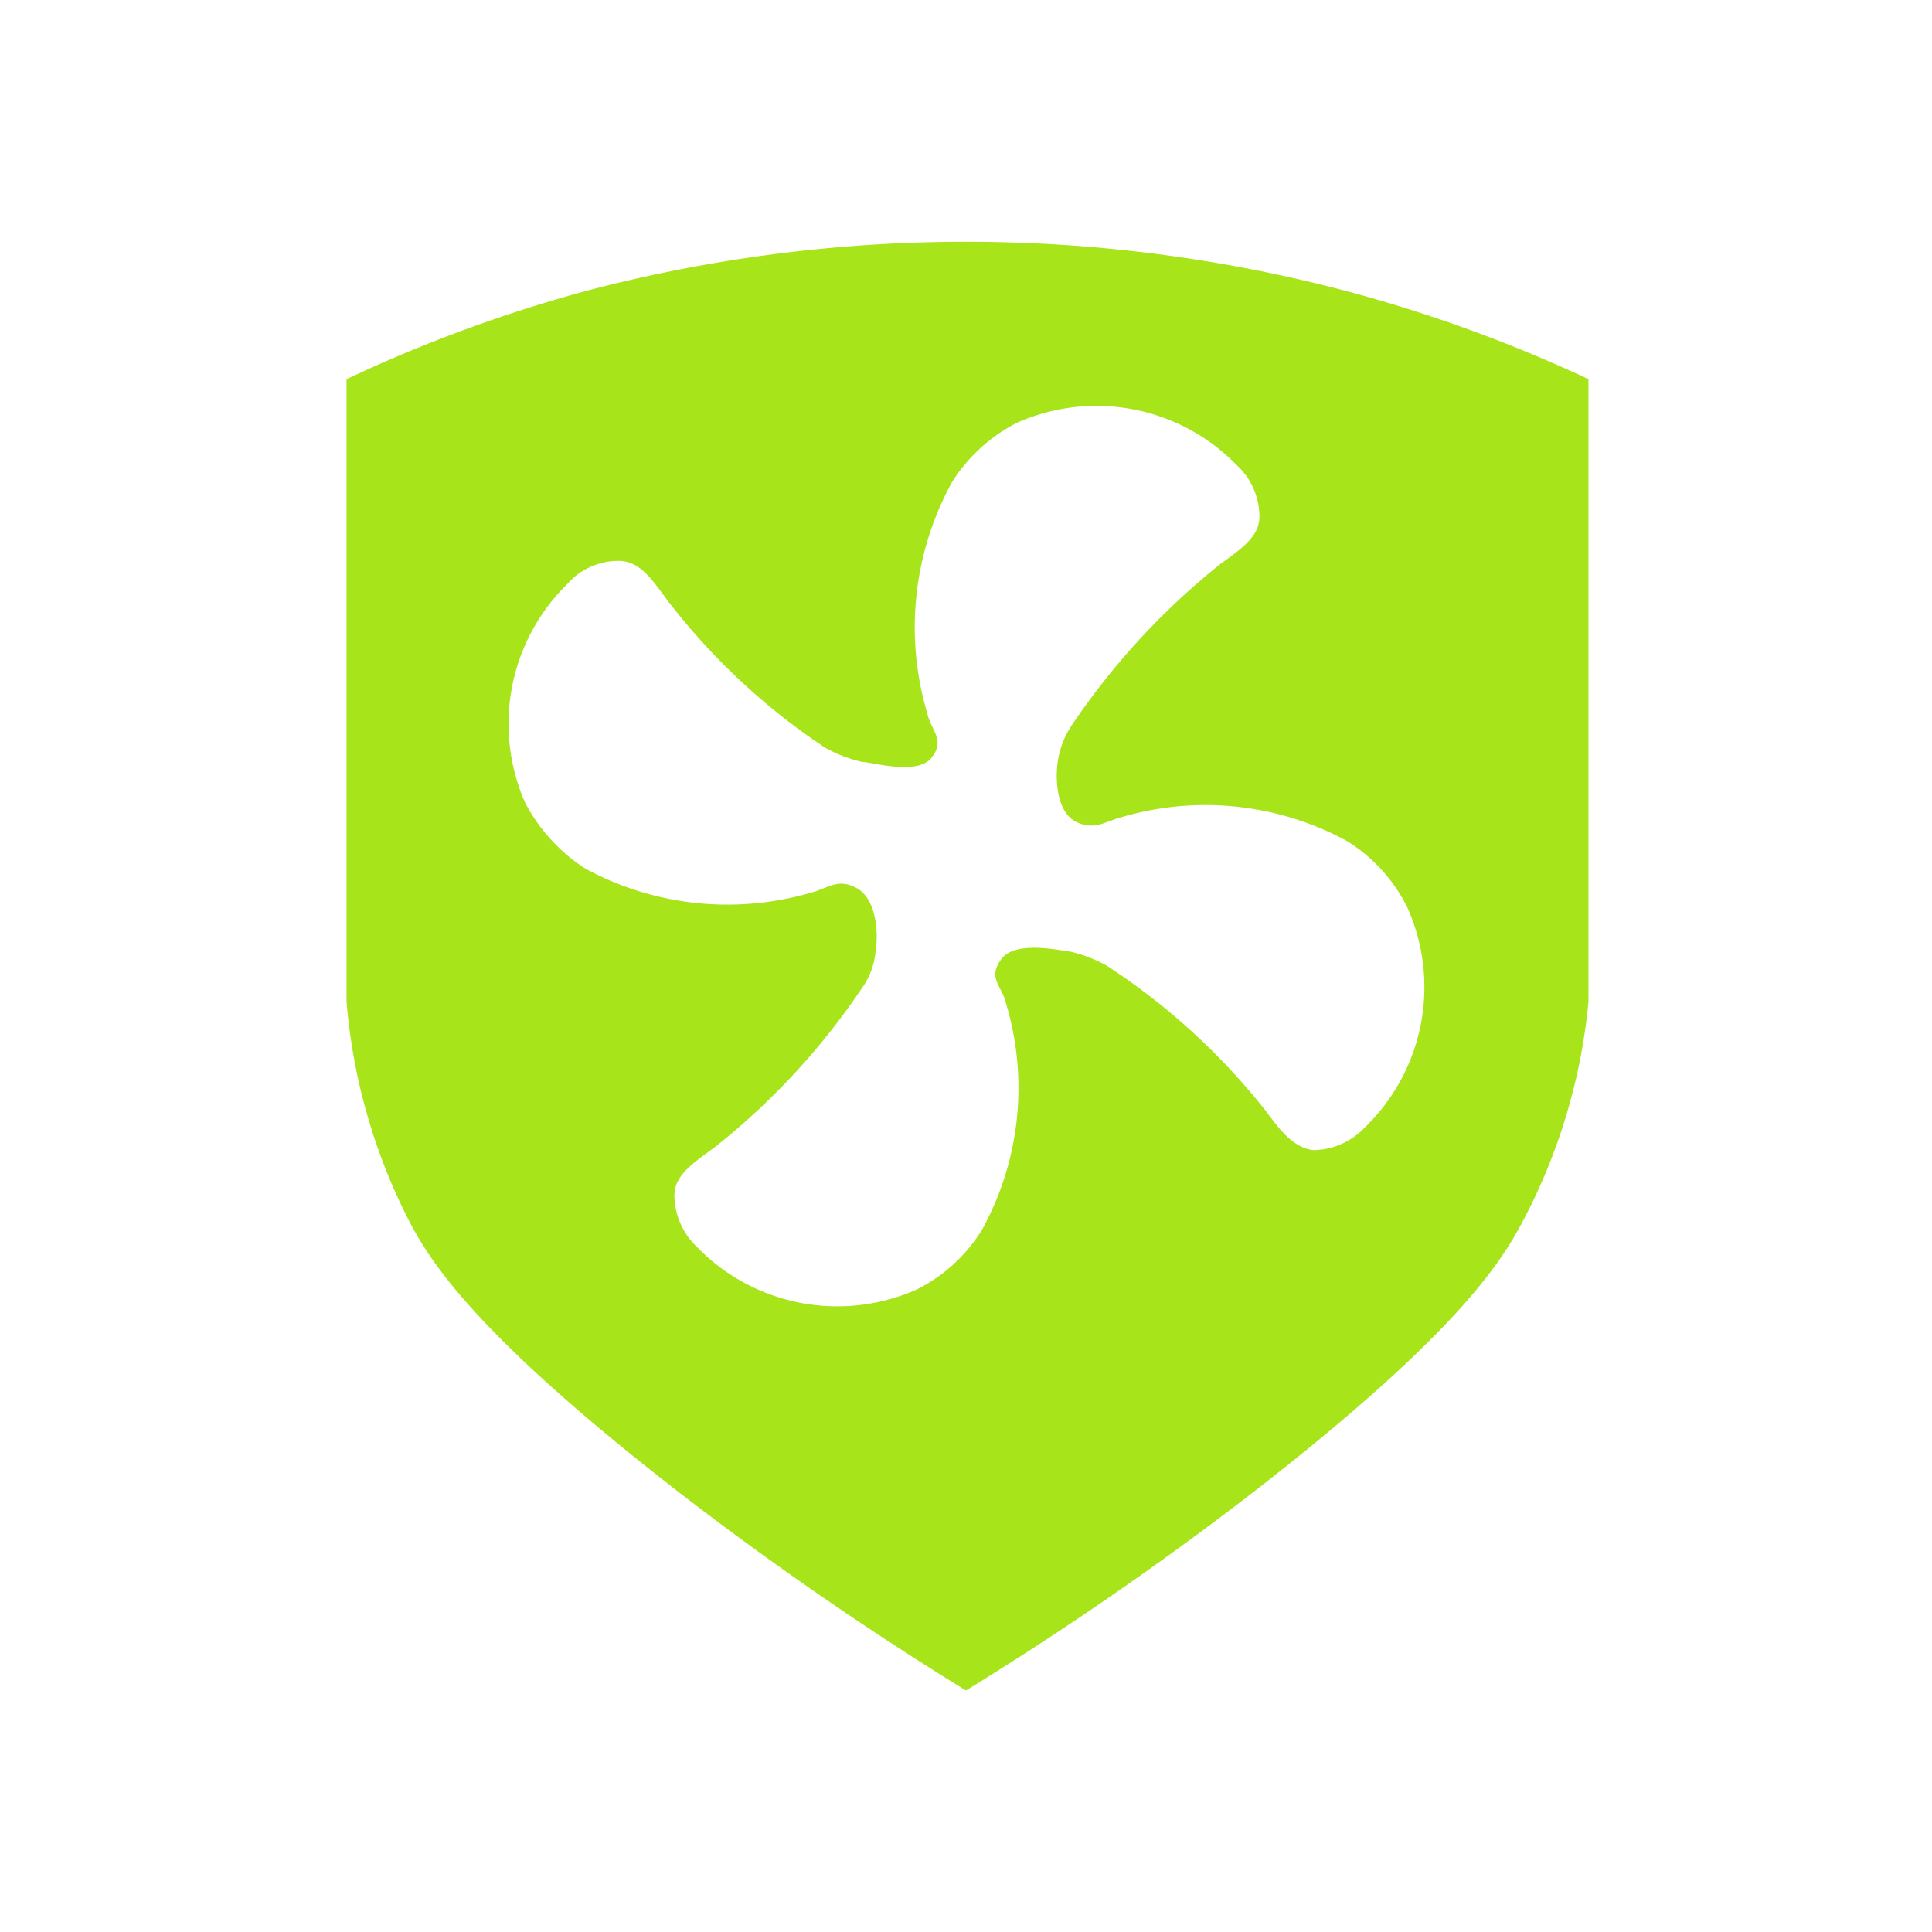
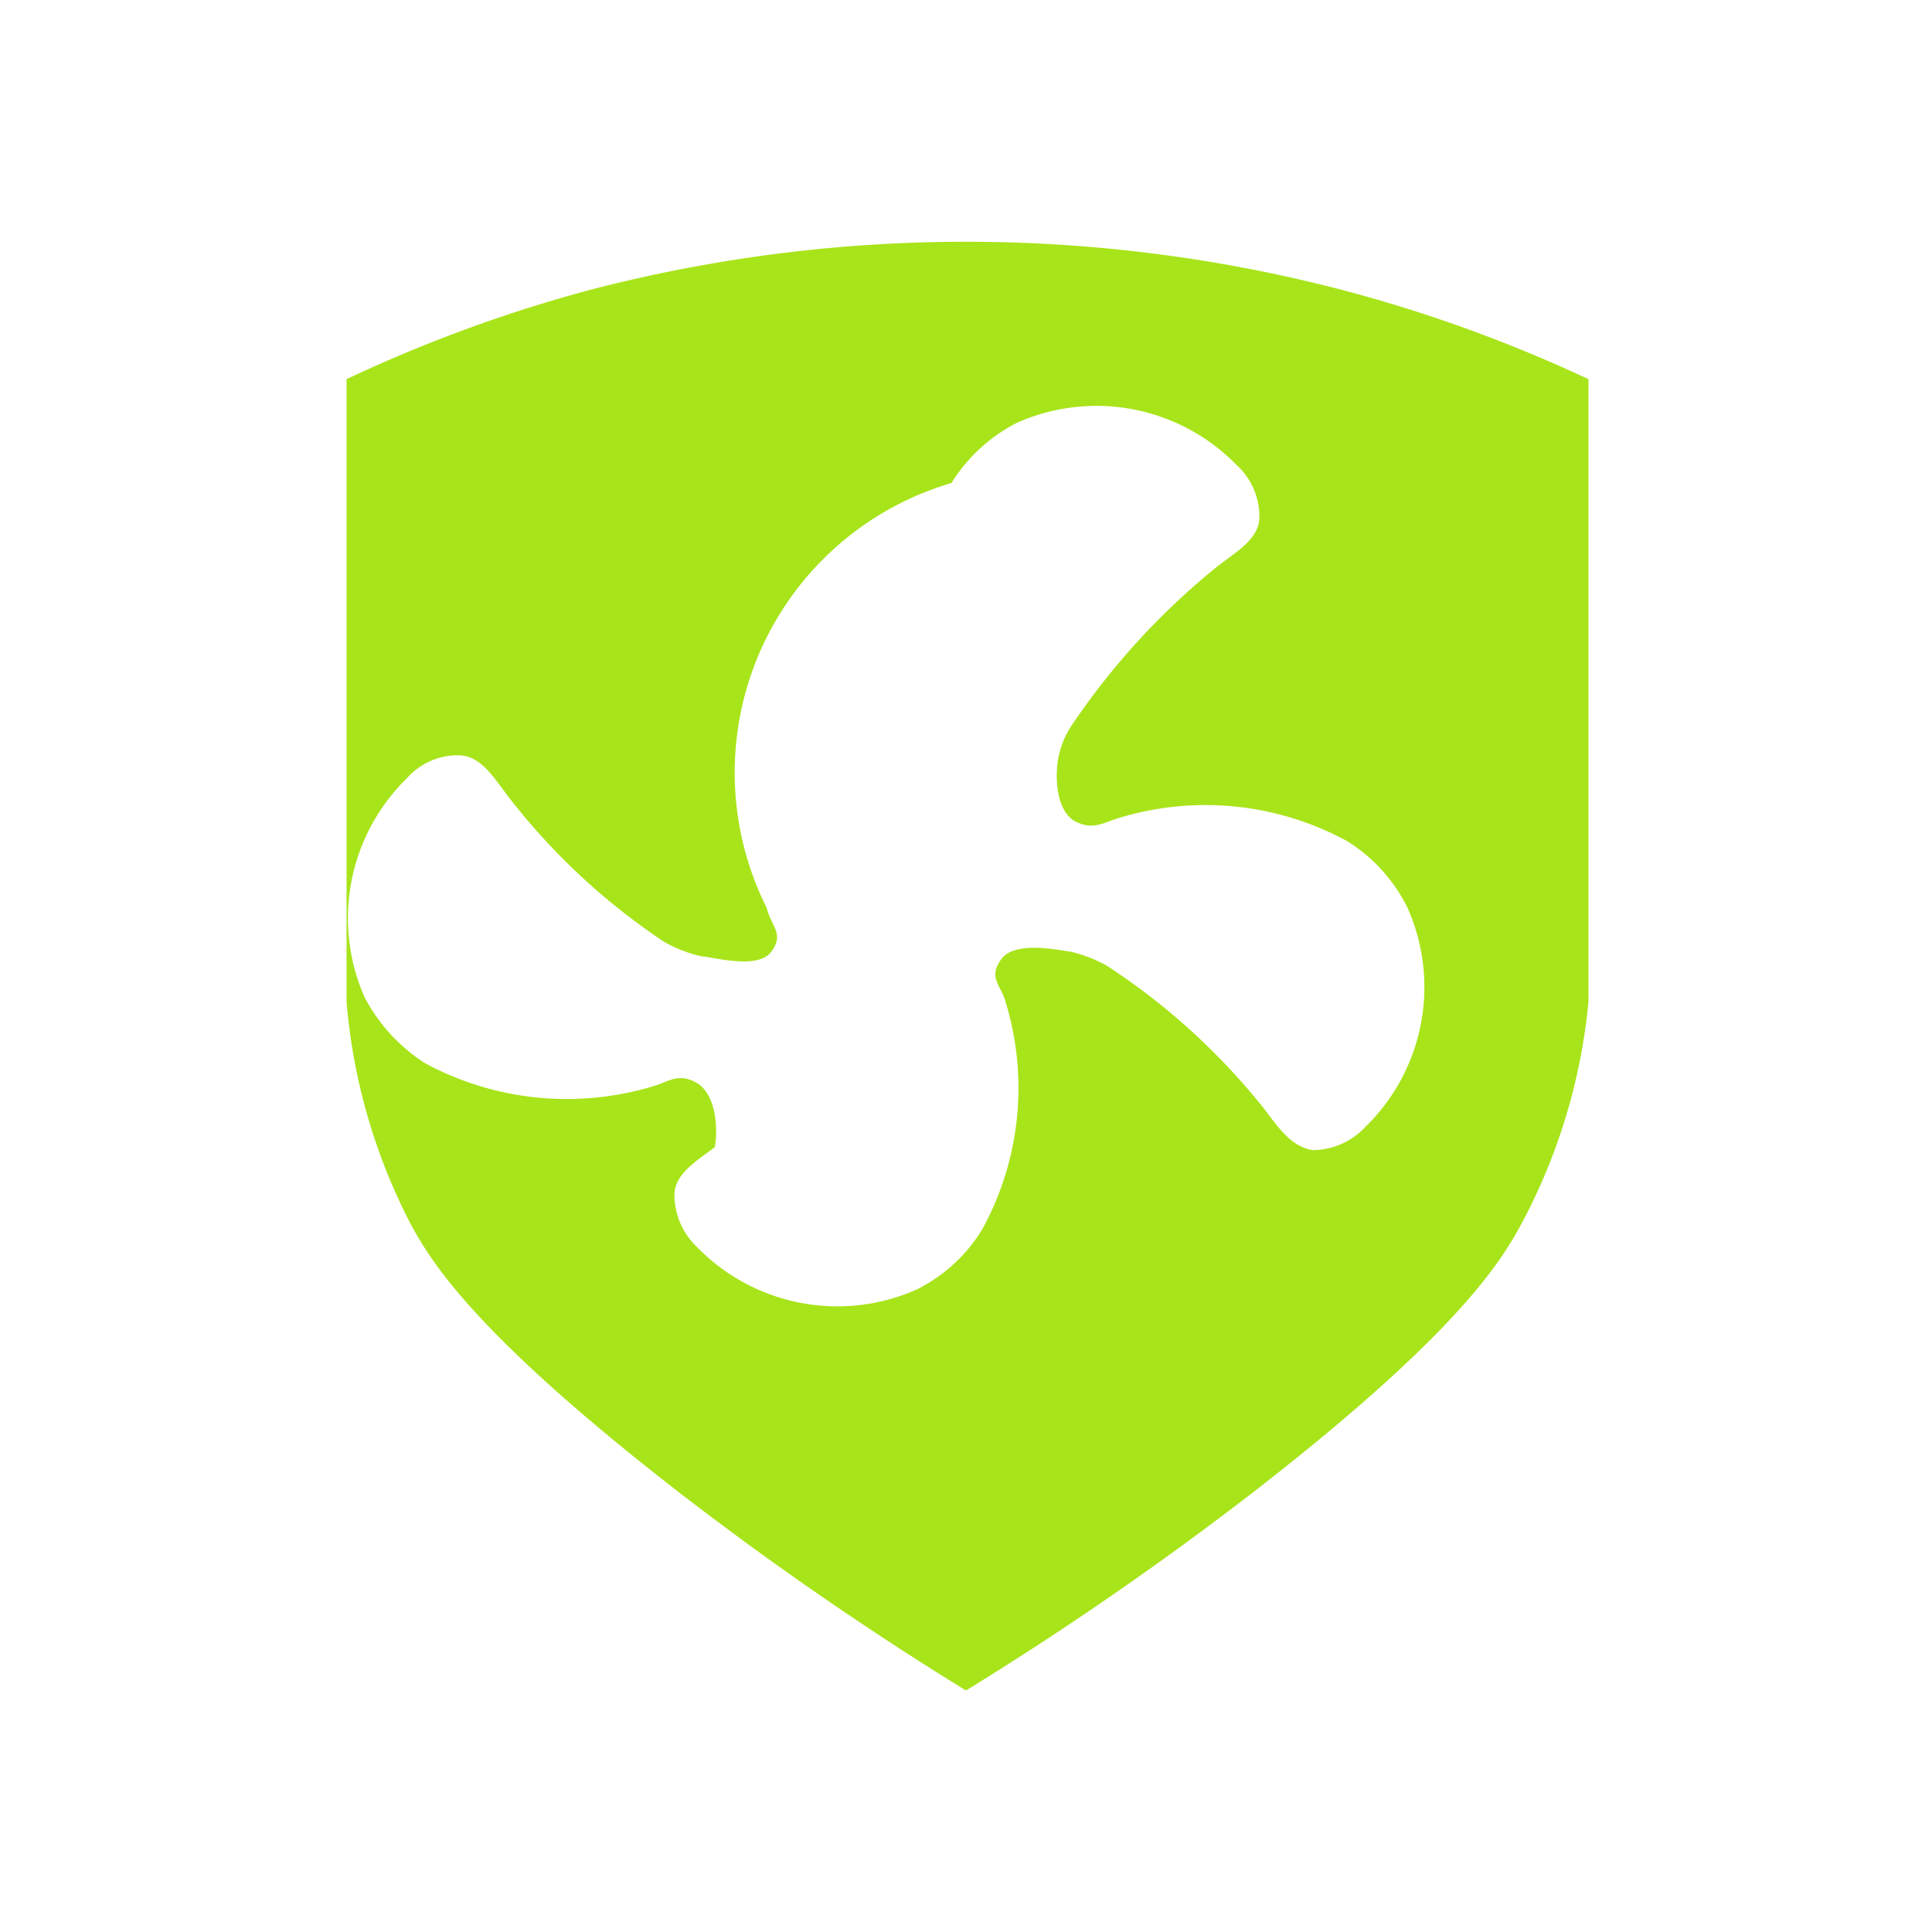
<svg xmlns="http://www.w3.org/2000/svg" id="Слой_1" data-name="Слой 1" viewBox="0 0 32 32">
  <defs>
    <style>.cls-1{fill:#a8e41a;}</style>
  </defs>
-   <path class="cls-1" d="M22.26,4.81a24.72,24.72,0,0,0-12.52,0,24.12,24.12,0,0,0-4,1.47V16.59A9.72,9.72,0,0,0,6.8,20.27c.35.65,1.09,1.84,4.41,4.42A54.61,54.61,0,0,0,16,28a54.61,54.61,0,0,0,4.79-3.31c3.32-2.58,4.06-3.77,4.41-4.42a9.72,9.72,0,0,0,1.11-3.68V6.28A24.12,24.12,0,0,0,22.26,4.81Zm.35,13.86a1.2,1.2,0,0,1-.86.38c-.35-.05-.56-.35-.8-.67A11,11,0,0,0,18.34,16a2.28,2.28,0,0,0-.62-.24c-.09,0-.89-.2-1.13.12s0,.44.07.73a4.87,4.87,0,0,1-.39,3.75,2.66,2.66,0,0,1-1.09,1,3.24,3.24,0,0,1-3.63-.7,1.2,1.2,0,0,1-.38-.86c0-.35.35-.56.67-.8a11.61,11.61,0,0,0,2.42-2.61,1.24,1.24,0,0,0,.24-.61c.06-.37,0-.9-.31-1.07s-.47,0-.74.07a4.94,4.94,0,0,1-3.75-.39,2.89,2.89,0,0,1-1-1.09,3.24,3.24,0,0,1,.7-3.63,1.12,1.12,0,0,1,.85-.38c.36,0,.57.34.81.66a10.87,10.87,0,0,0,2.6,2.43,2.28,2.28,0,0,0,.62.24c.15,0,.92.23,1.15-.07s0-.43-.07-.73A5,5,0,0,1,15.76,8a2.73,2.73,0,0,1,1.09-1,3.24,3.24,0,0,1,3.63.7,1.16,1.16,0,0,1,.38.86c0,.35-.35.56-.67.8A12,12,0,0,0,17.76,12a1.47,1.47,0,0,0-.24.61c-.05.35,0,.85.3,1s.48,0,.74-.07a4.91,4.91,0,0,1,3.75.39,2.71,2.71,0,0,1,1,1.1A3.23,3.23,0,0,1,22.61,18.67Z" />
+   <path class="cls-1" d="M22.26,4.81a24.72,24.72,0,0,0-12.52,0,24.12,24.12,0,0,0-4,1.47V16.59A9.72,9.72,0,0,0,6.8,20.27c.35.65,1.09,1.84,4.41,4.42A54.61,54.61,0,0,0,16,28a54.61,54.61,0,0,0,4.79-3.31c3.32-2.58,4.06-3.77,4.41-4.42a9.72,9.72,0,0,0,1.11-3.68V6.28A24.12,24.12,0,0,0,22.26,4.81Zm.35,13.86a1.2,1.2,0,0,1-.86.38c-.35-.05-.56-.35-.8-.67A11,11,0,0,0,18.34,16a2.28,2.28,0,0,0-.62-.24c-.09,0-.89-.2-1.13.12s0,.44.07.73a4.87,4.87,0,0,1-.39,3.75,2.66,2.66,0,0,1-1.09,1,3.24,3.24,0,0,1-3.63-.7,1.2,1.2,0,0,1-.38-.86c0-.35.35-.56.67-.8c.06-.37,0-.9-.31-1.07s-.47,0-.74.07a4.94,4.94,0,0,1-3.75-.39,2.89,2.89,0,0,1-1-1.09,3.24,3.24,0,0,1,.7-3.63,1.12,1.12,0,0,1,.85-.38c.36,0,.57.34.81.66a10.87,10.87,0,0,0,2.6,2.43,2.28,2.28,0,0,0,.62.24c.15,0,.92.23,1.15-.07s0-.43-.07-.73A5,5,0,0,1,15.76,8a2.73,2.73,0,0,1,1.09-1,3.24,3.24,0,0,1,3.63.7,1.16,1.16,0,0,1,.38.86c0,.35-.35.56-.67.8A12,12,0,0,0,17.76,12a1.47,1.47,0,0,0-.24.61c-.05.35,0,.85.3,1s.48,0,.74-.07a4.91,4.91,0,0,1,3.75.39,2.71,2.71,0,0,1,1,1.1A3.23,3.23,0,0,1,22.61,18.67Z" />
</svg>